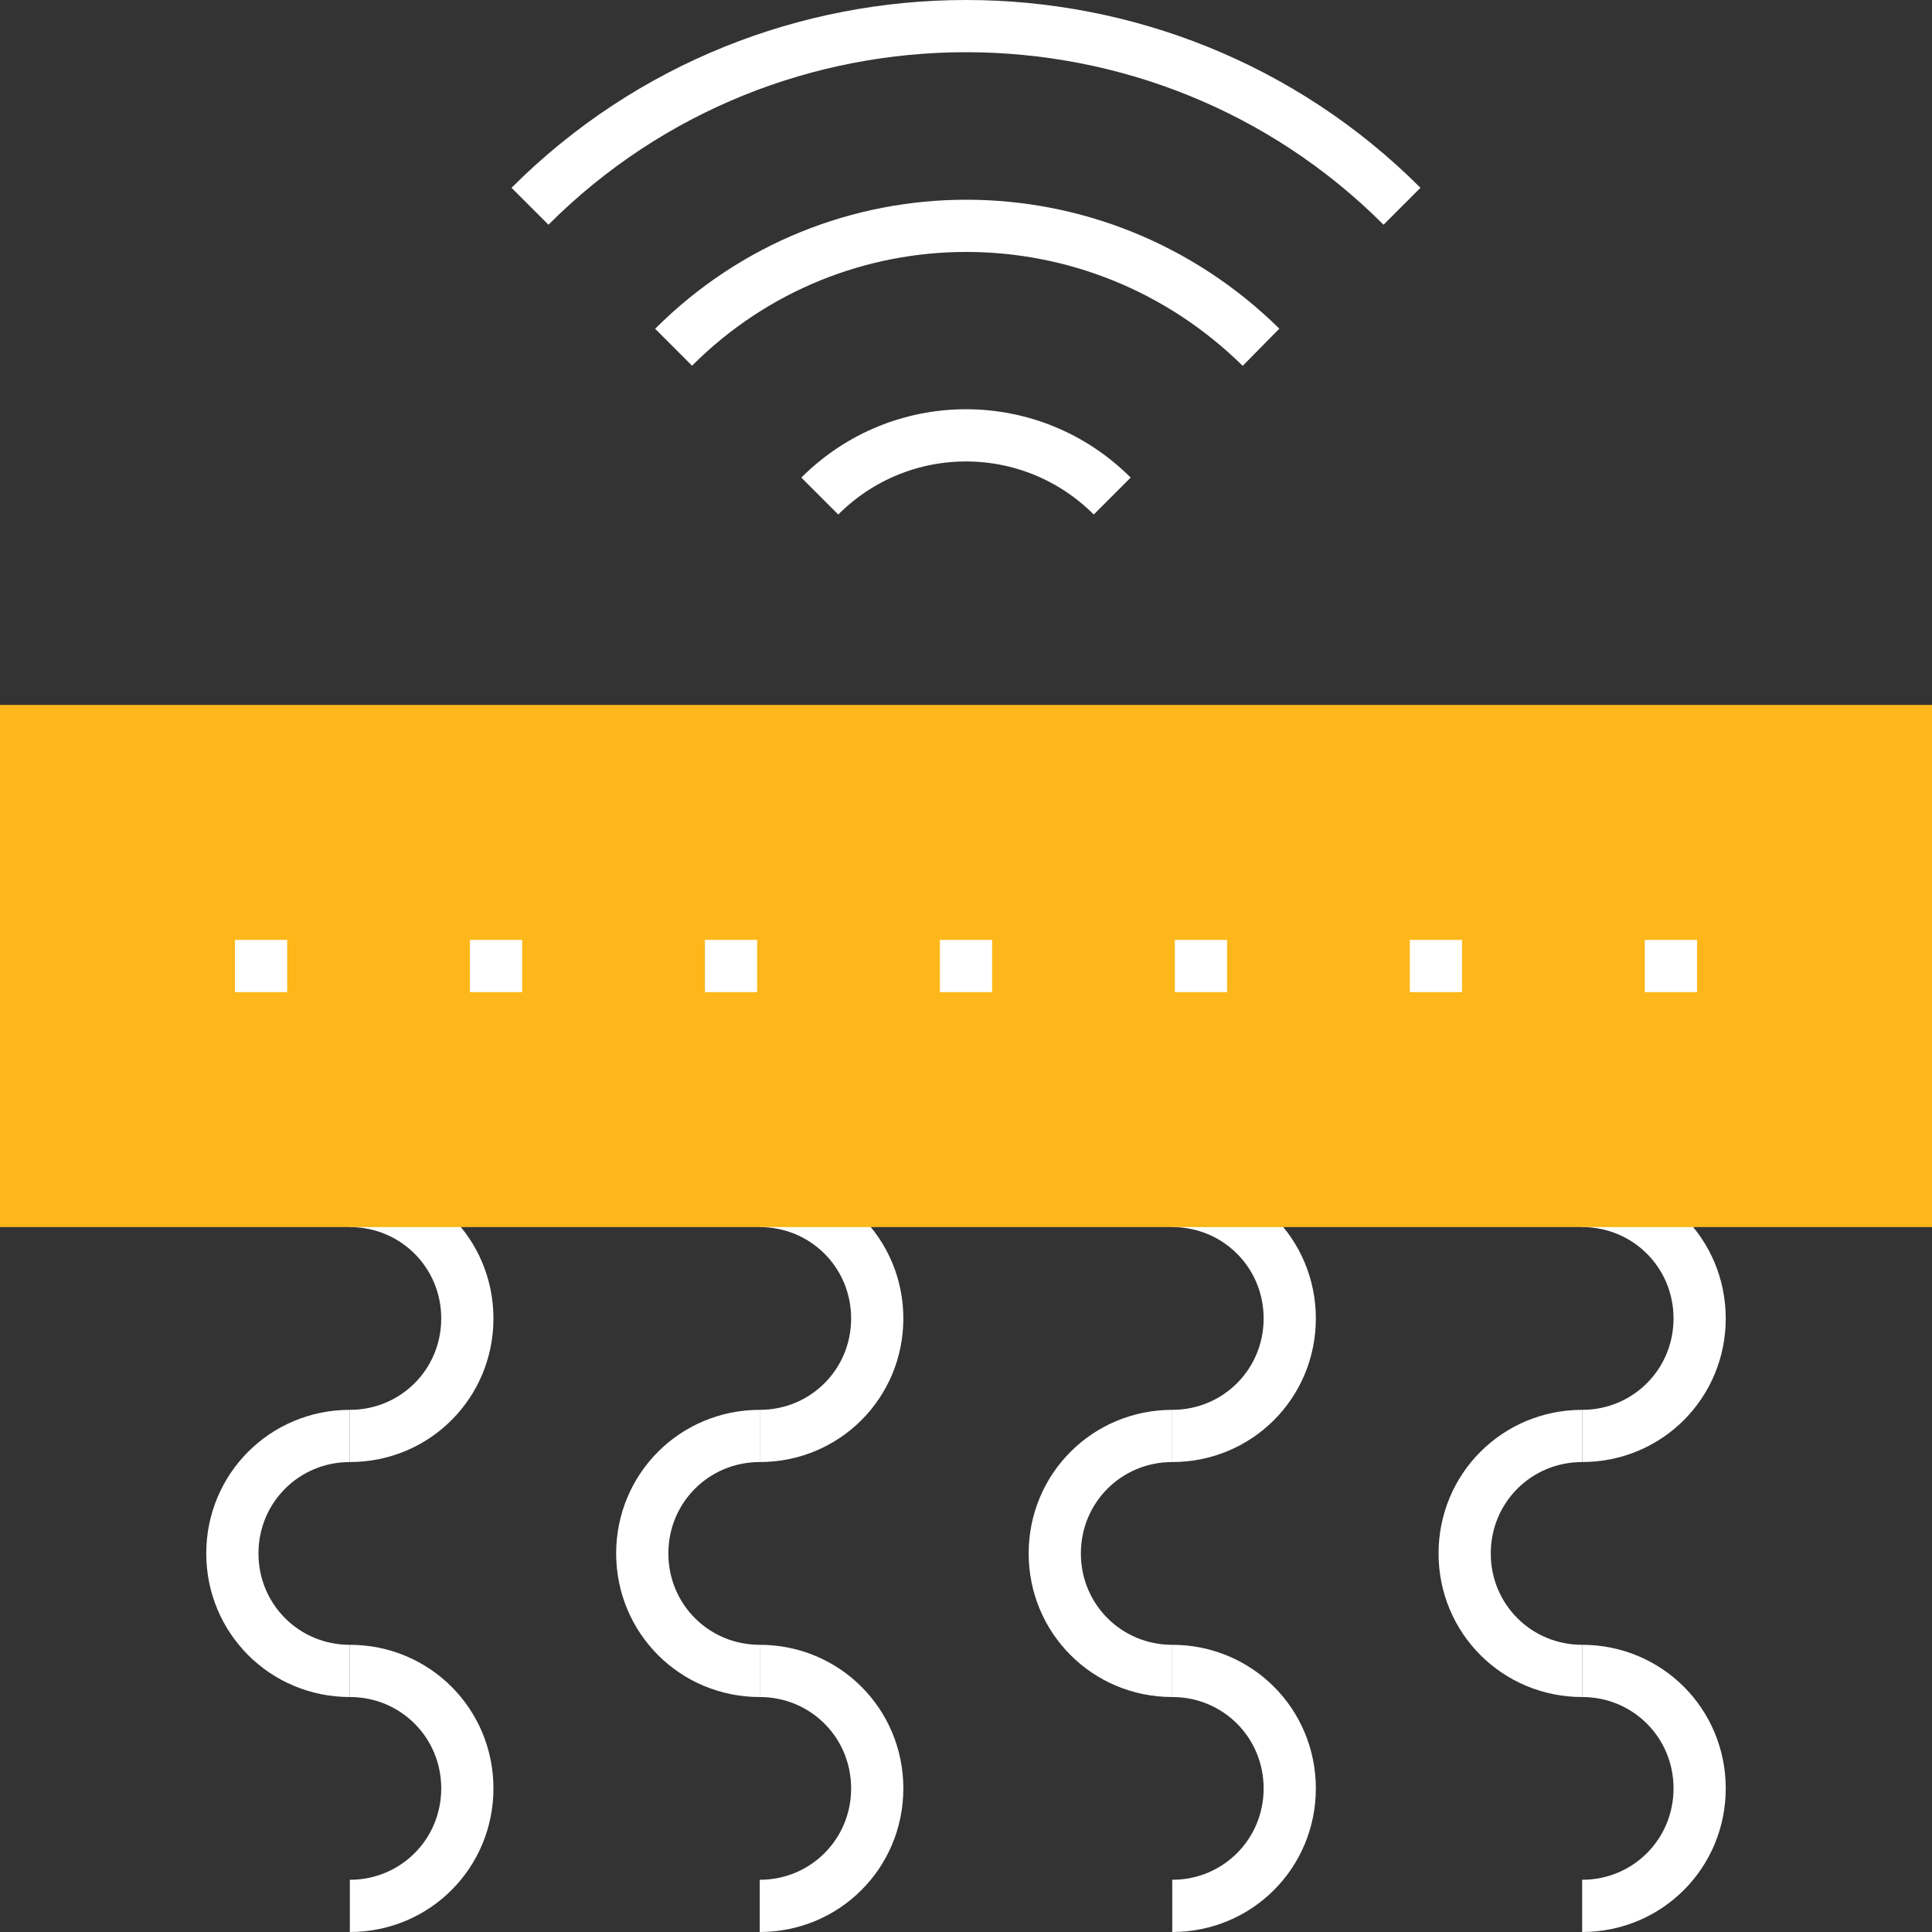
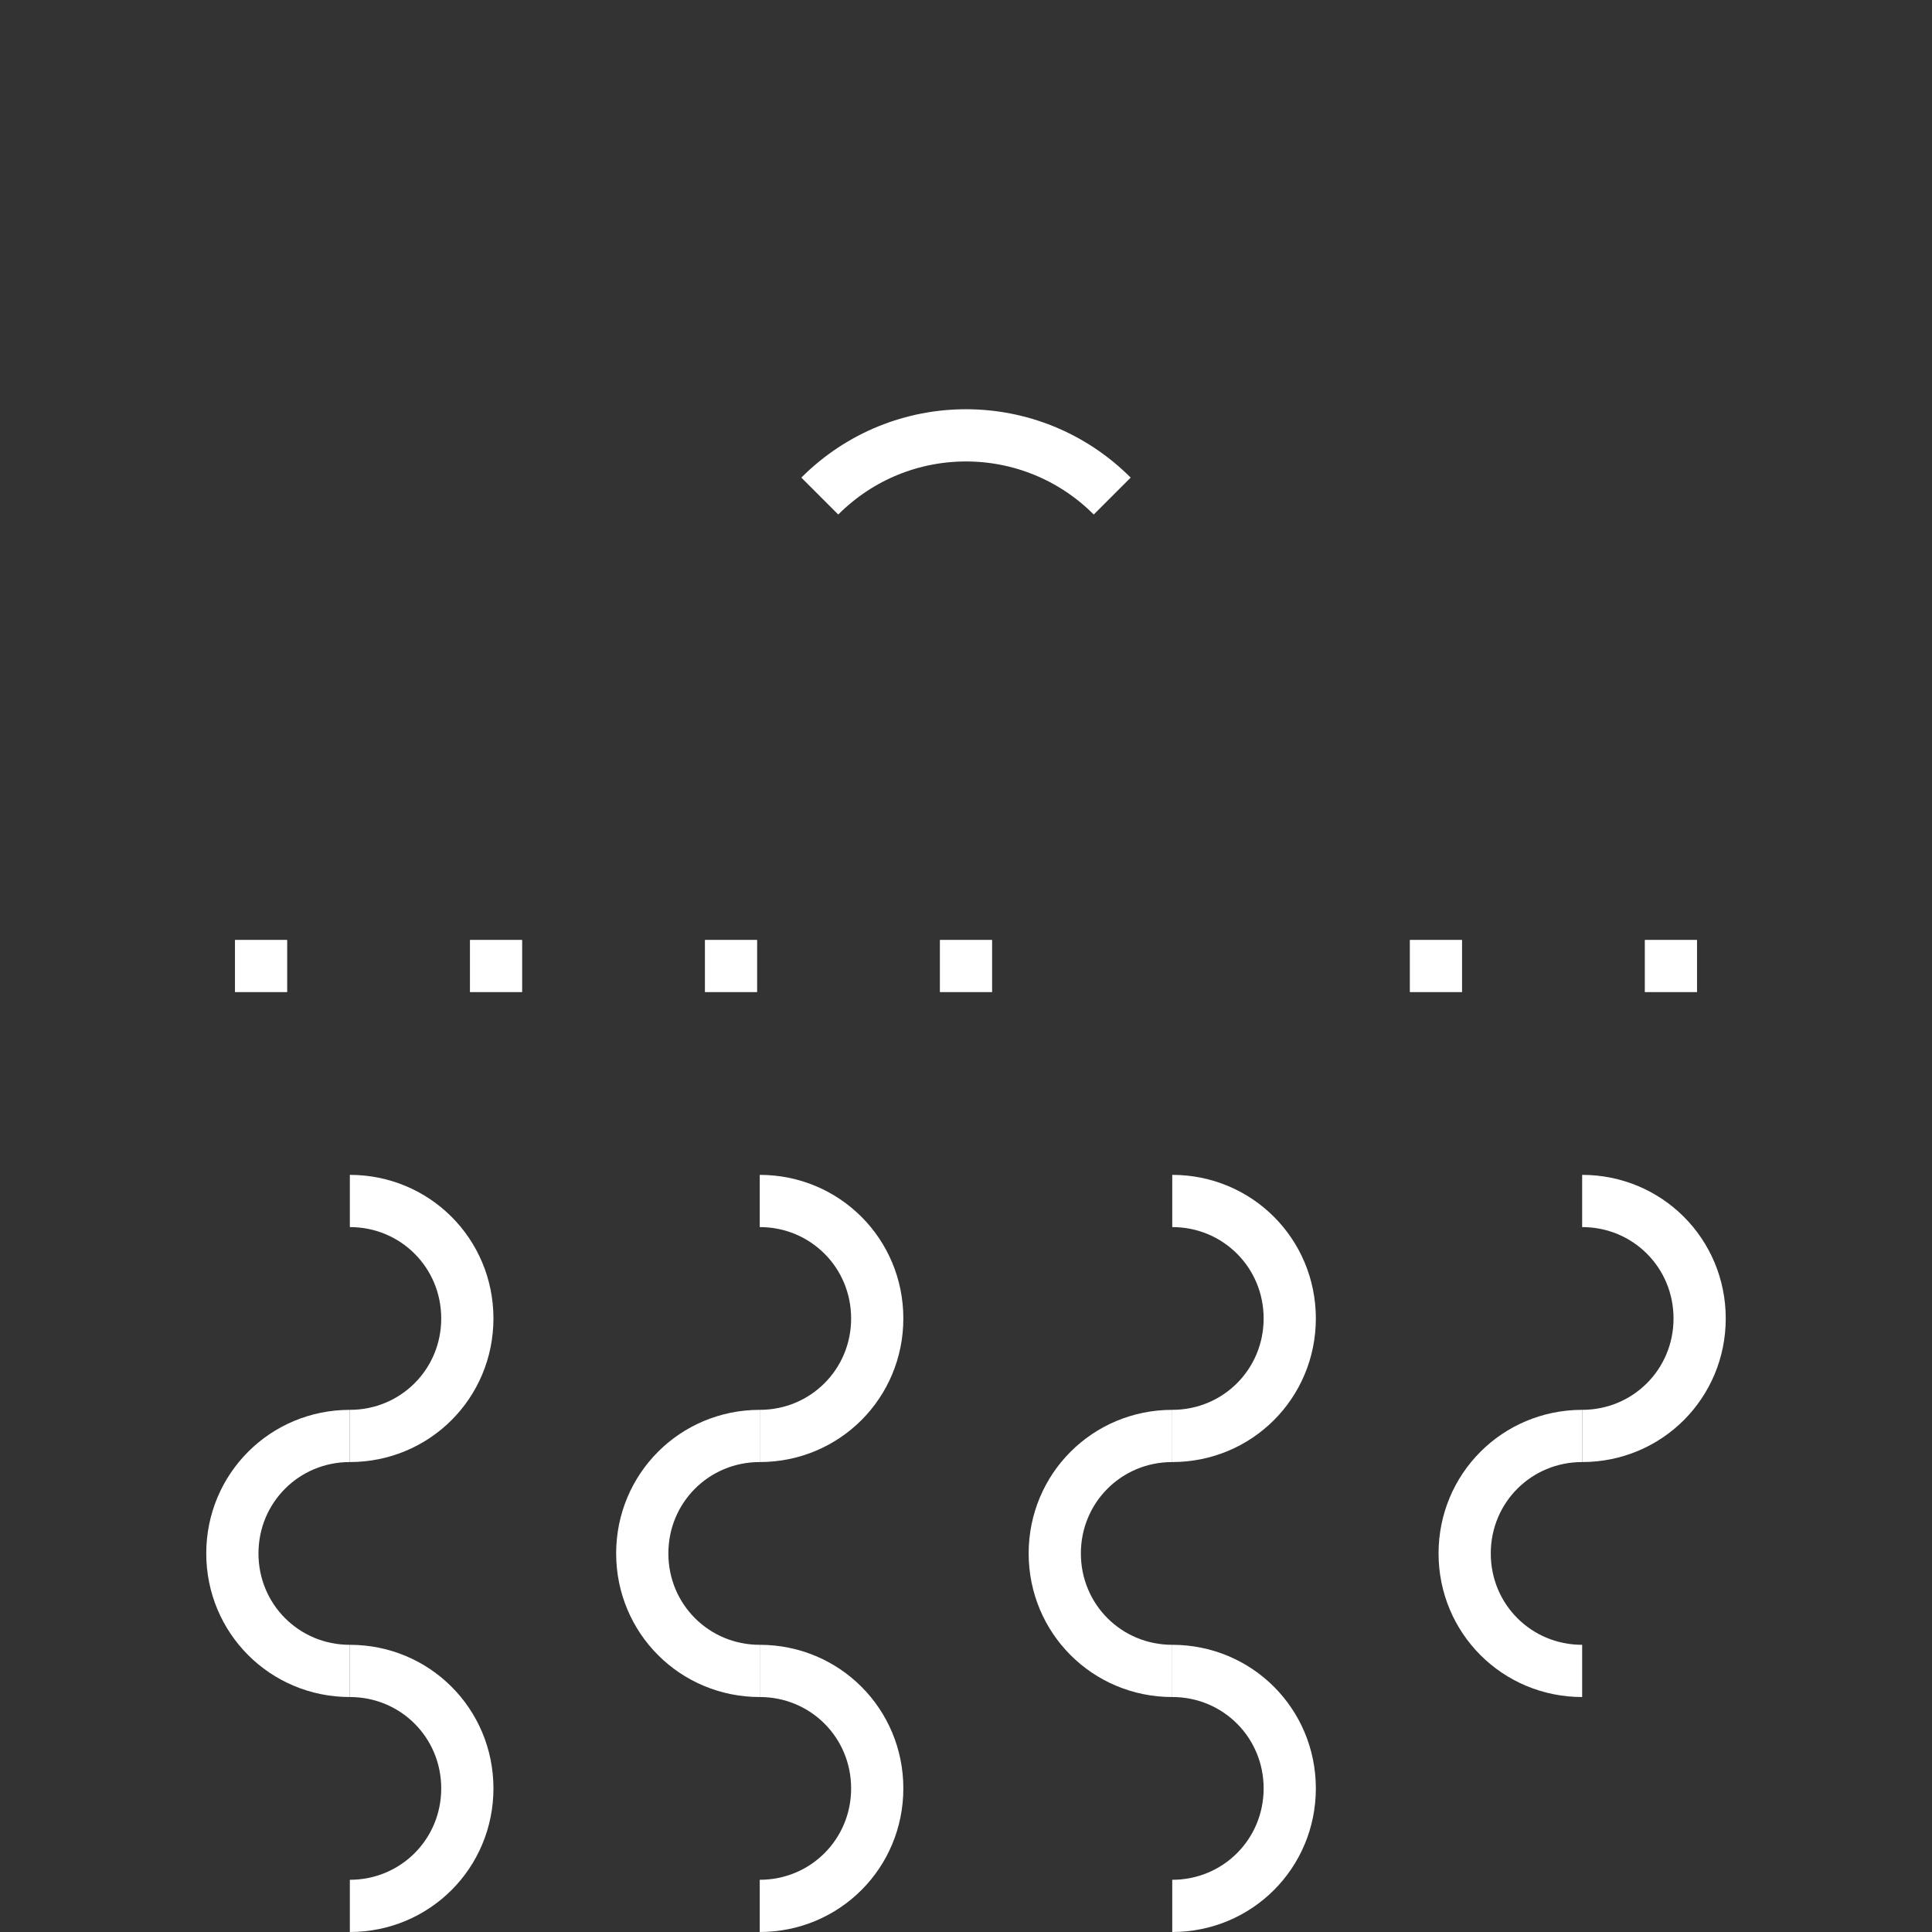
<svg xmlns="http://www.w3.org/2000/svg" version="1.1" id="Layer_1" x="0px" y="0px" viewBox="0 0 74 74" style="enable-background:new 0 0 74 74;" xml:space="preserve">
  <rect x="0" y="0" width="74" height="74" fill="#333333" stroke="none" />
  <style type="text/css"> .st0{fill:none;stroke:#FFFFFF;stroke-width:2;stroke-miterlimit:10;} .st1{fill:#FDB71A;stroke:#FDB71A;stroke-width:2;stroke-miterlimit:10;} .st2{fill:#FFFFFF;} </style>
  <g>
    <g>
      <g>
        <path class="st0" d="M29.1,55c2.5,0,4.5-2,4.5-4.5s-2-4.5-4.5-4.5" />
        <path class="st0" d="M29.1,64c-2.5,0-4.5-2-4.5-4.5s2-4.5,4.5-4.5" />
        <path class="st0" d="M29.1,73c2.5,0,4.5-2,4.5-4.5s-2-4.5-4.5-4.5" />
      </g>
      <g>
        <path class="st0" d="M13.4,55c2.5,0,4.5-2,4.5-4.5s-2-4.5-4.5-4.5" />
        <path class="st0" d="M13.4,64c-2.5,0-4.5-2-4.5-4.5s2-4.5,4.5-4.5" />
        <path class="st0" d="M13.4,73c2.5,0,4.5-2,4.5-4.5s-2-4.5-4.5-4.5" />
      </g>
      <g>
        <path class="st0" d="M44.9,55c2.5,0,4.5-2,4.5-4.5s-2-4.5-4.5-4.5" />
        <path class="st0" d="M44.9,64c-2.5,0-4.5-2-4.5-4.5s2-4.5,4.5-4.5" />
        <path class="st0" d="M44.9,73c2.5,0,4.5-2,4.5-4.5s-2-4.5-4.5-4.5" />
      </g>
      <g>
        <path class="st0" d="M60.6,55c2.5,0,4.5-2,4.5-4.5s-2-4.5-4.5-4.5" />
        <path class="st0" d="M60.6,64c-2.5,0-4.5-2-4.5-4.5s2-4.5,4.5-4.5" />
-         <path class="st0" d="M60.6,73c2.5,0,4.5-2,4.5-4.5s-2-4.5-4.5-4.5" />
      </g>
    </g>
-     <rect x="1" y="28" class="st1" width="72" height="18" />
    <g>
      <g>
-         <path id="XMLID_48_" class="st0" d="M20.3,7.9c9.2-9.2,24.2-9.2,33.4,0" />
-         <path id="XMLID_47_" class="st0" d="M25.8,13.3c6.2-6.2,16.2-6.2,22.5,0" />
        <path id="XMLID_46_" class="st0" d="M31.4,19c3.1-3.1,8.1-3.1,11.2,0" />
      </g>
    </g>
    <g>
      <rect x="9" y="36" class="st2" width="2" height="2" />
      <rect x="18" y="36" class="st2" width="2" height="2" />
      <rect x="27" y="36" class="st2" width="2" height="2" />
      <rect x="36" y="36" class="st2" width="2" height="2" />
-       <rect x="45" y="36" class="st2" width="2" height="2" />
      <rect x="54" y="36" class="st2" width="2" height="2" />
      <rect x="63" y="36" class="st2" width="2" height="2" />
    </g>
  </g>
</svg>